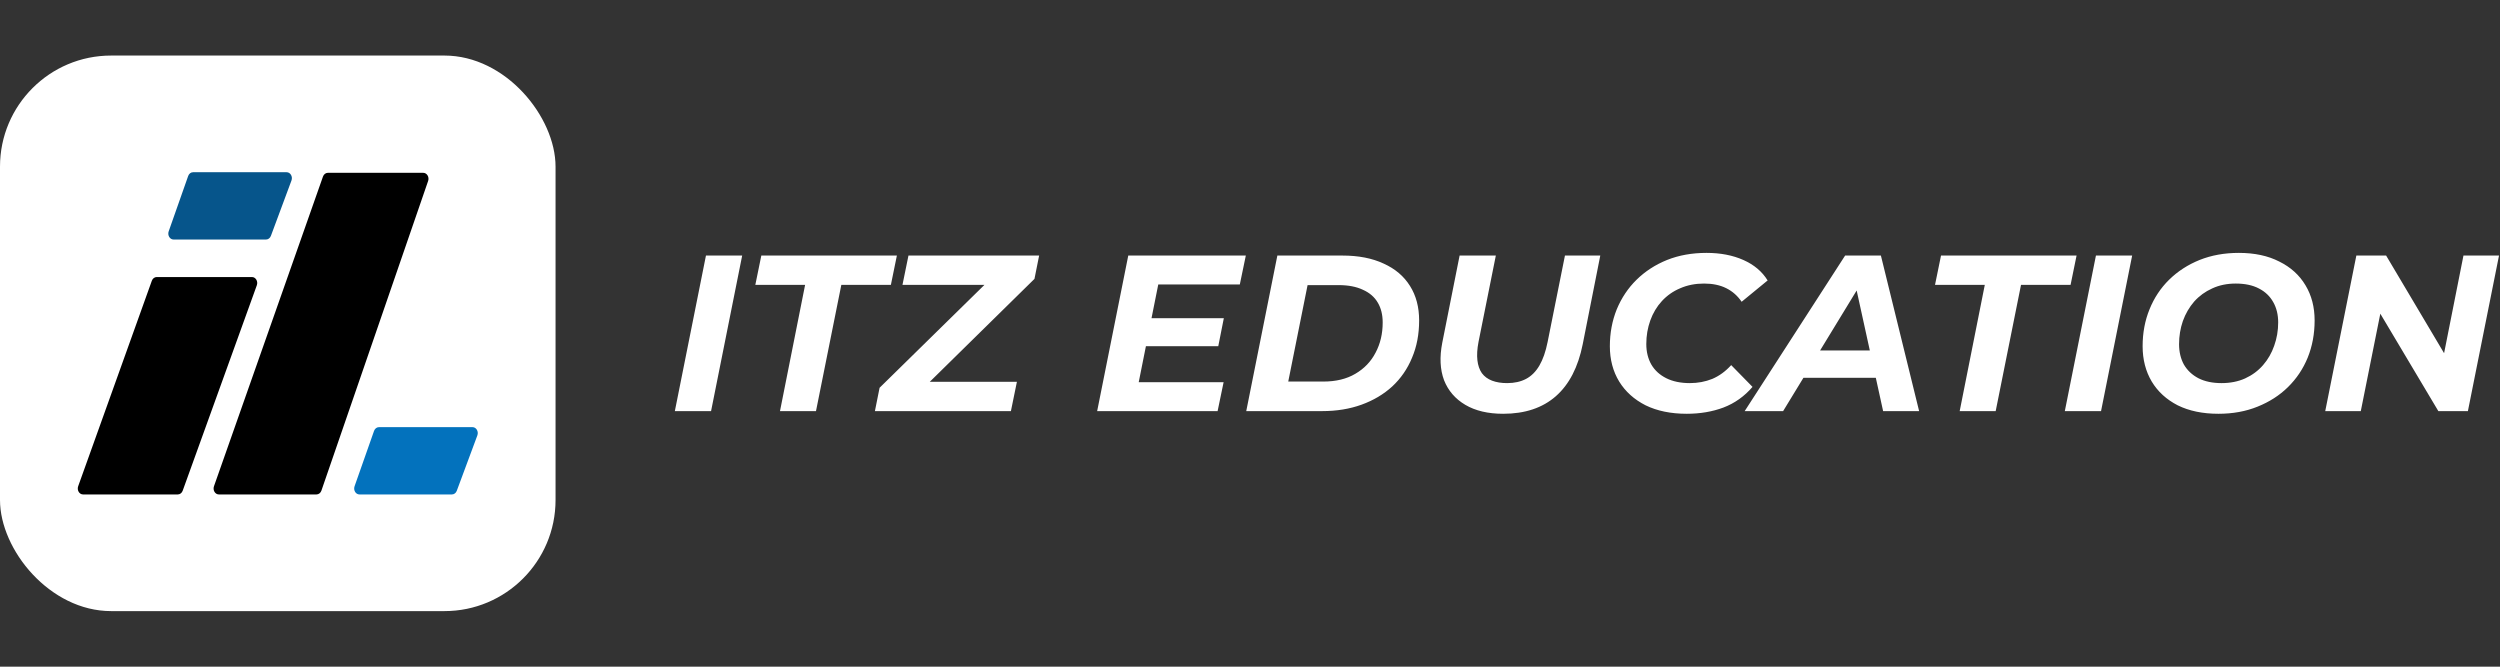
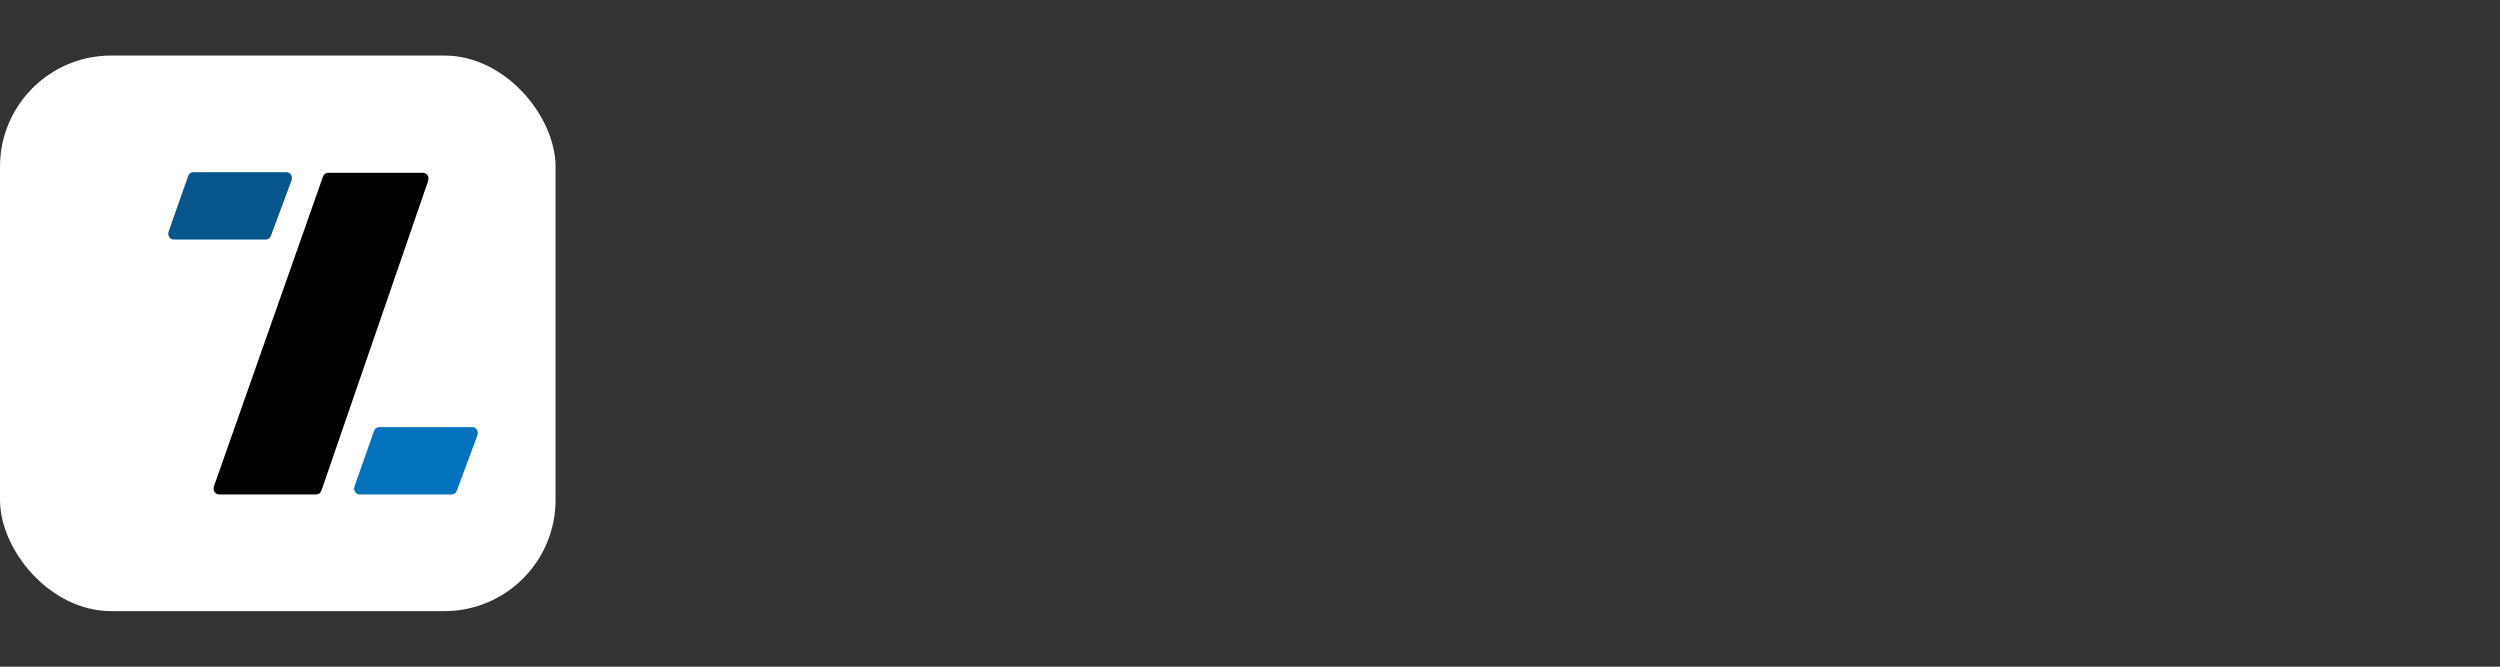
<svg xmlns="http://www.w3.org/2000/svg" width="225" height="60" viewBox="0 0 225 60" fill="none">
  <rect x="0" y="0" width="225" height="60" fill="#333333" stroke="none" />
  <rect y="5" width="50" height="50" rx="10" fill="white" />
  <path d="M15.181 20.823L16.936 15.838C17.008 15.634 17.182 15.5 17.376 15.5H25.796C26.135 15.5 26.364 15.89 26.233 16.244L24.381 21.229C24.306 21.428 24.134 21.557 23.944 21.557H15.621C15.286 21.557 15.057 21.175 15.181 20.823Z" fill="#06558B" />
  <path d="M31.91 43.766L33.665 38.78C33.737 38.577 33.911 38.443 34.106 38.443H42.526C42.864 38.443 43.094 38.833 42.962 39.187L41.11 44.172C41.036 44.371 40.864 44.5 40.673 44.5H32.35C32.015 44.5 31.786 44.118 31.91 43.766Z" fill="#0372BD" />
-   <path d="M22.676 24.934H14.104C13.911 24.934 13.737 25.067 13.665 25.269L7.035 43.763C6.909 44.115 7.138 44.5 7.474 44.5H16.002C16.194 44.5 16.368 44.368 16.441 44.166L23.115 25.673C23.242 25.32 23.013 24.934 22.676 24.934Z" fill="black" />
  <path d="M19.256 43.766L29.068 15.891C29.14 15.687 29.314 15.554 29.509 15.554H38.091C38.424 15.554 38.653 15.933 38.532 16.284L28.926 44.159C28.855 44.364 28.68 44.5 28.484 44.5H19.697C19.362 44.5 19.133 44.118 19.256 43.766Z" fill="black" />
-   <path d="M60.736 37L63.536 23H66.796L63.996 37H60.736ZM70.199 37L72.459 25.64H67.979L68.519 23H80.719L80.179 25.64H75.719L73.439 37H70.199ZM78.742 37L79.162 34.9L89.802 24.46L90.082 25.64H81.222L81.762 23H93.522L93.102 25.1L82.482 35.54L82.202 34.36H91.522L90.982 37H78.742ZM103.404 28.64H110.144L109.644 31.16H102.904L103.404 28.64ZM102.484 34.4H110.124L109.584 37H98.744L101.544 23H112.124L111.584 25.6H104.244L102.484 34.4ZM112.162 37L114.962 23H120.822C122.262 23 123.495 23.24 124.522 23.72C125.562 24.187 126.355 24.86 126.902 25.74C127.449 26.607 127.722 27.64 127.722 28.84C127.722 30.08 127.509 31.2 127.082 32.2C126.669 33.2 126.075 34.06 125.302 34.78C124.529 35.487 123.609 36.033 122.542 36.42C121.475 36.807 120.295 37 119.002 37H112.162ZM115.942 34.34H119.102C120.235 34.34 121.195 34.107 121.982 33.64C122.782 33.173 123.389 32.54 123.802 31.74C124.229 30.94 124.442 30.033 124.442 29.02C124.442 28.327 124.295 27.733 124.002 27.24C123.709 26.733 123.262 26.347 122.662 26.08C122.075 25.8 121.342 25.66 120.462 25.66H117.682L115.942 34.34ZM135.285 37.24C133.925 37.24 132.792 36.973 131.885 36.44C130.979 35.907 130.339 35.167 129.965 34.22C129.605 33.26 129.552 32.133 129.805 30.84L131.365 23H134.625L133.065 30.78C132.945 31.407 132.912 31.953 132.965 32.42C133.019 32.887 133.152 33.273 133.365 33.58C133.592 33.887 133.899 34.113 134.285 34.26C134.672 34.407 135.125 34.48 135.645 34.48C136.299 34.48 136.865 34.353 137.345 34.1C137.825 33.847 138.225 33.447 138.545 32.9C138.865 32.353 139.112 31.647 139.285 30.78L140.845 23H144.025L142.445 30.98C142.032 33.047 141.225 34.607 140.025 35.66C138.825 36.713 137.245 37.24 135.285 37.24ZM151.807 37.24C150.381 37.24 149.147 36.987 148.107 36.48C147.081 35.96 146.287 35.247 145.727 34.34C145.167 33.42 144.887 32.36 144.887 31.16C144.887 29.973 145.094 28.867 145.507 27.84C145.934 26.813 146.527 25.927 147.287 25.18C148.061 24.42 148.974 23.827 150.027 23.4C151.094 22.973 152.281 22.76 153.587 22.76C154.841 22.76 155.947 22.973 156.907 23.4C157.867 23.827 158.594 24.44 159.087 25.24L156.747 27.16C156.387 26.627 155.927 26.22 155.367 25.94C154.807 25.66 154.141 25.52 153.367 25.52C152.581 25.52 151.867 25.66 151.227 25.94C150.587 26.207 150.034 26.593 149.567 27.1C149.114 27.593 148.767 28.173 148.527 28.84C148.287 29.507 148.167 30.213 148.167 30.96C148.167 31.667 148.321 32.287 148.627 32.82C148.934 33.34 149.381 33.747 149.967 34.04C150.554 34.333 151.261 34.48 152.087 34.48C152.807 34.48 153.481 34.353 154.107 34.1C154.734 33.833 155.301 33.42 155.807 32.86L157.727 34.82C156.994 35.673 156.121 36.293 155.107 36.68C154.107 37.053 153.007 37.24 151.807 37.24ZM157.021 37L166.061 23H169.281L172.721 37H169.481L166.761 24.6H168.041L160.481 37H157.021ZM160.761 34L162.081 31.54H169.301L169.681 34H160.761ZM176.371 37L178.631 25.64H174.151L174.691 23H186.891L186.351 25.64H181.891L179.611 37H176.371ZM185.834 37L188.634 23H191.894L189.094 37H185.834ZM199.656 37.24C198.243 37.24 197.023 36.987 195.996 36.48C194.983 35.96 194.203 35.247 193.656 34.34C193.11 33.42 192.836 32.36 192.836 31.16C192.836 29.96 193.043 28.853 193.456 27.84C193.87 26.813 194.456 25.927 195.216 25.18C195.99 24.42 196.903 23.827 197.956 23.4C199.023 22.973 200.203 22.76 201.496 22.76C202.91 22.76 204.123 23.02 205.136 23.54C206.163 24.047 206.95 24.76 207.496 25.68C208.043 26.587 208.316 27.64 208.316 28.84C208.316 30.04 208.11 31.153 207.696 32.18C207.283 33.193 206.69 34.08 205.916 34.84C205.156 35.587 204.243 36.173 203.176 36.6C202.123 37.027 200.95 37.24 199.656 37.24ZM199.936 34.48C200.723 34.48 201.43 34.34 202.056 34.06C202.696 33.767 203.236 33.367 203.676 32.86C204.116 32.353 204.45 31.773 204.676 31.12C204.916 30.453 205.036 29.753 205.036 29.02C205.036 28.327 204.89 27.72 204.596 27.2C204.303 26.667 203.87 26.253 203.296 25.96C202.736 25.667 202.043 25.52 201.216 25.52C200.43 25.52 199.723 25.667 199.096 25.96C198.47 26.24 197.93 26.633 197.476 27.14C197.036 27.647 196.696 28.233 196.456 28.9C196.23 29.553 196.116 30.247 196.116 30.98C196.116 31.673 196.263 32.287 196.556 32.82C196.863 33.34 197.296 33.747 197.856 34.04C198.43 34.333 199.123 34.48 199.936 34.48ZM209.271 37L212.071 23H214.751L220.771 33.14L219.711 33.08L221.711 23H224.911L222.111 37H219.451L213.411 26.86L214.491 26.92L212.471 37H209.271Z" fill="white" />
</svg>